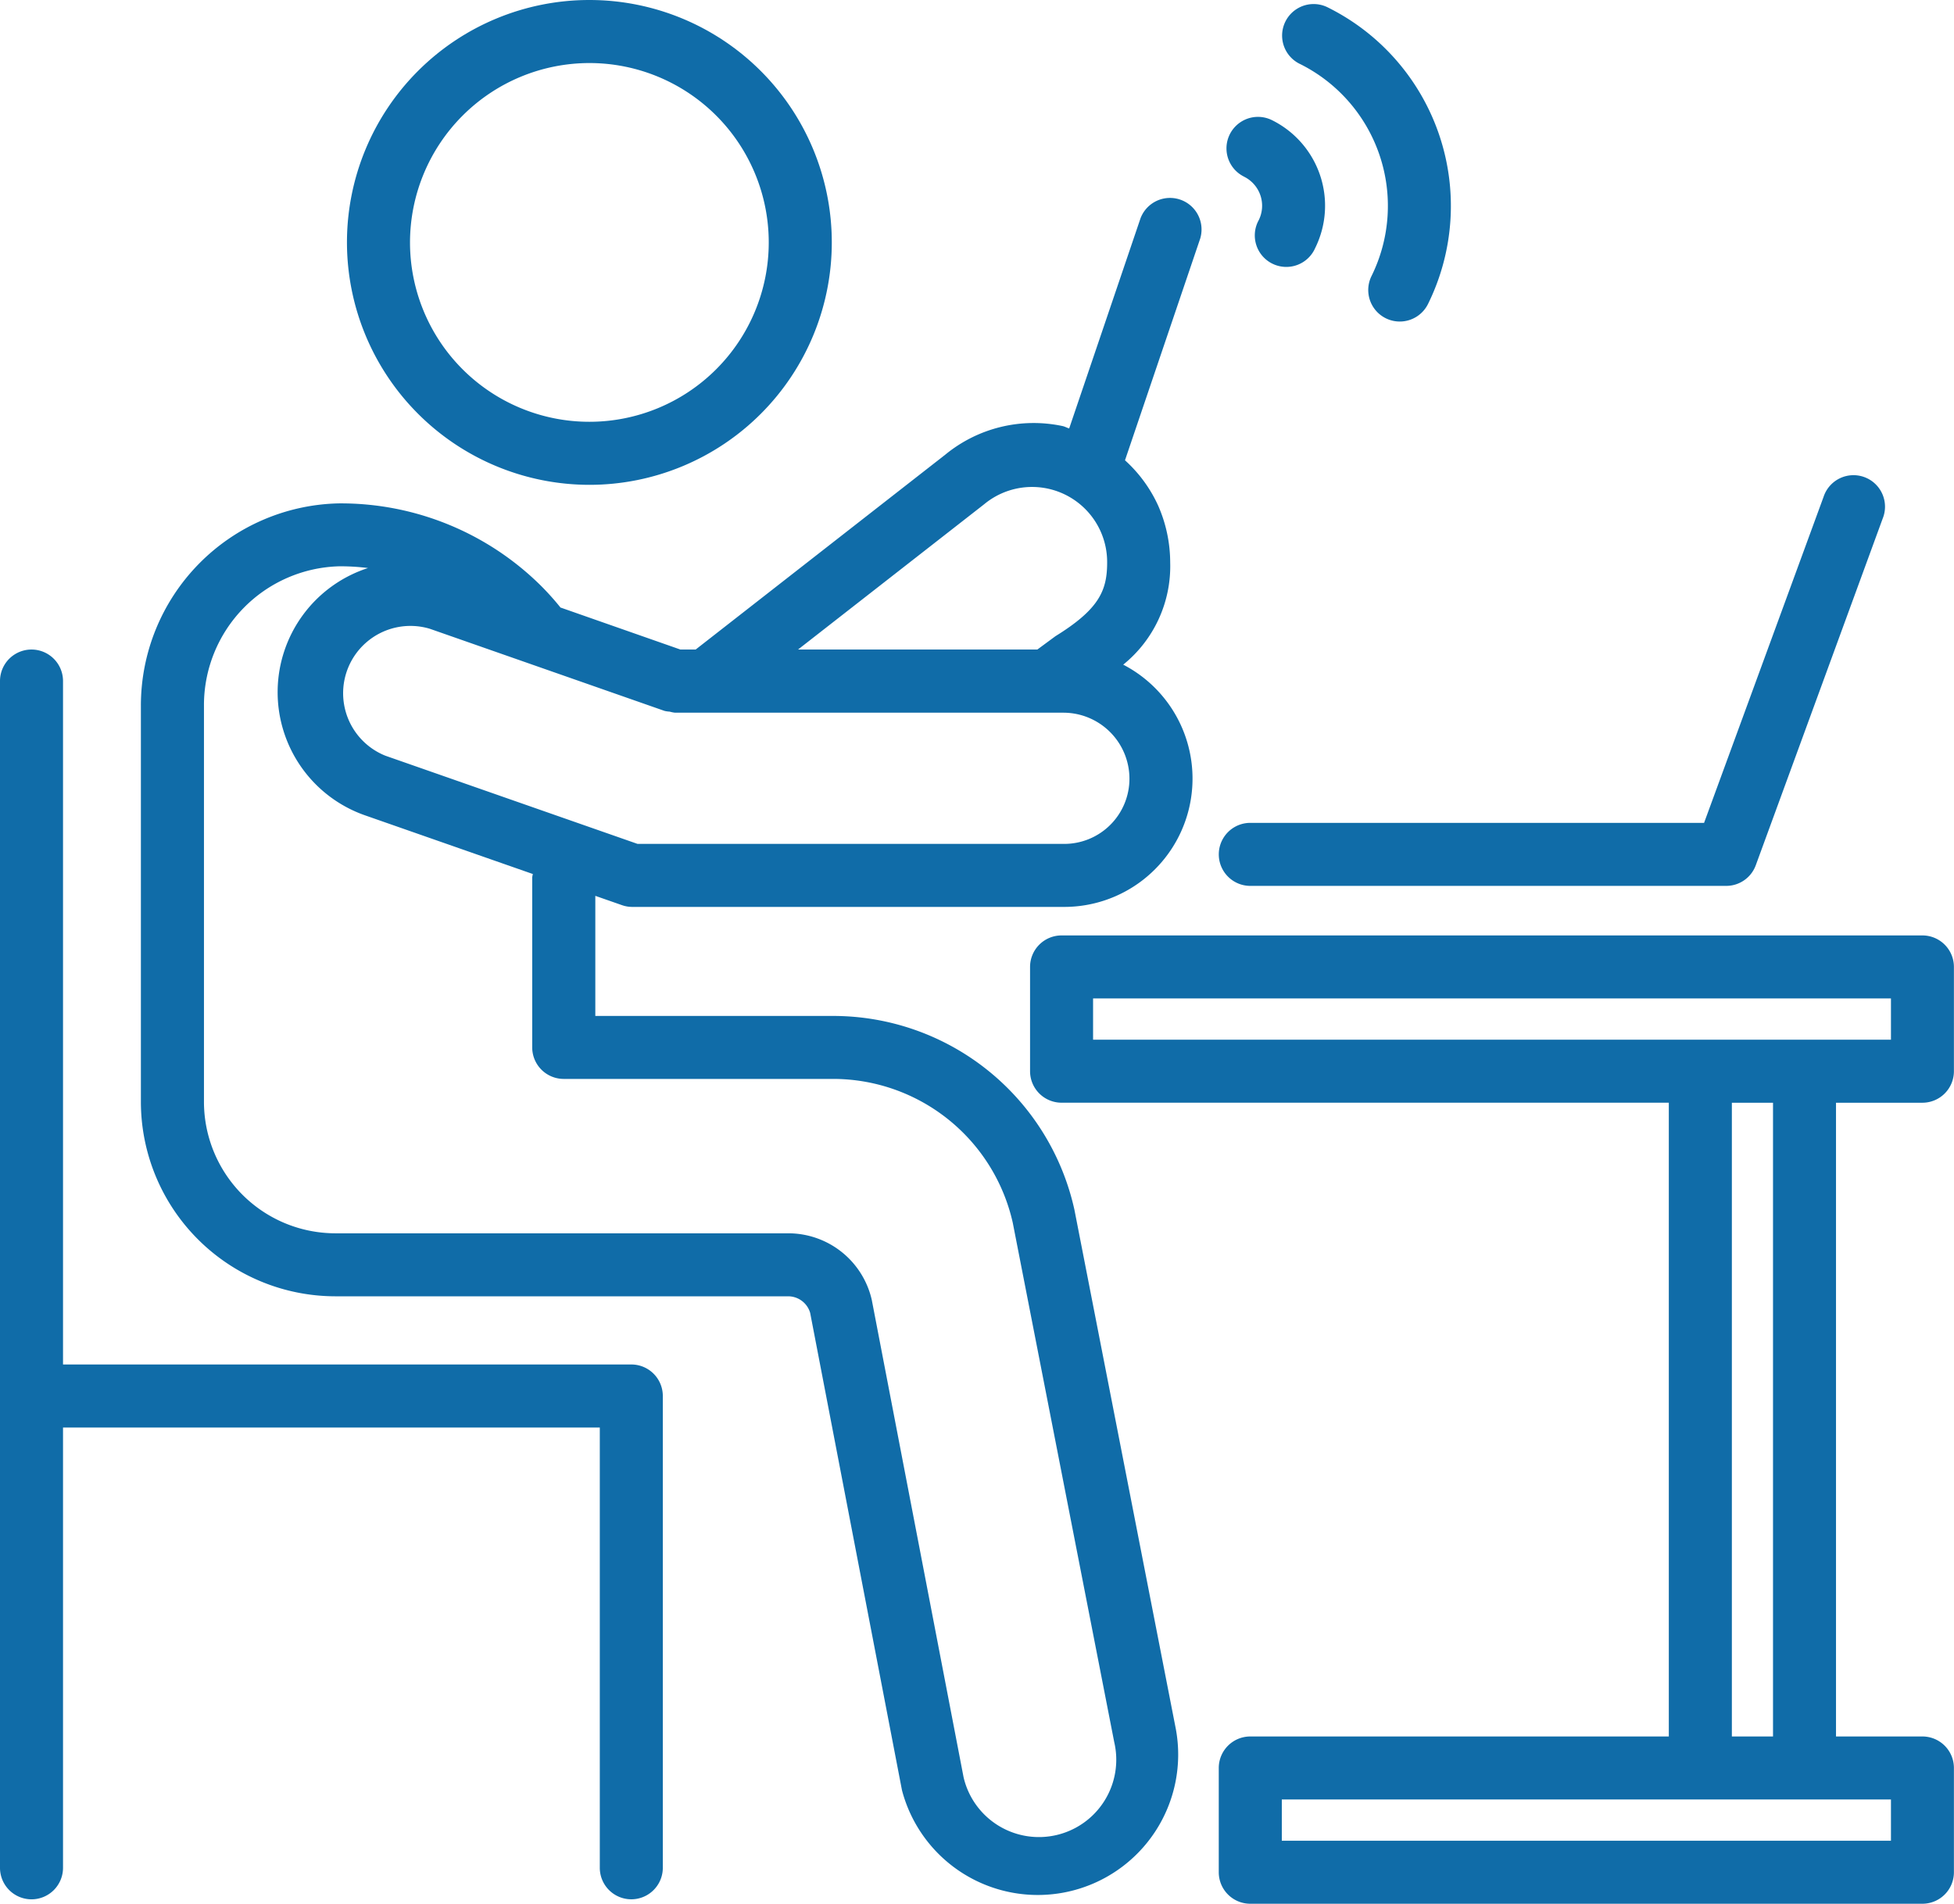
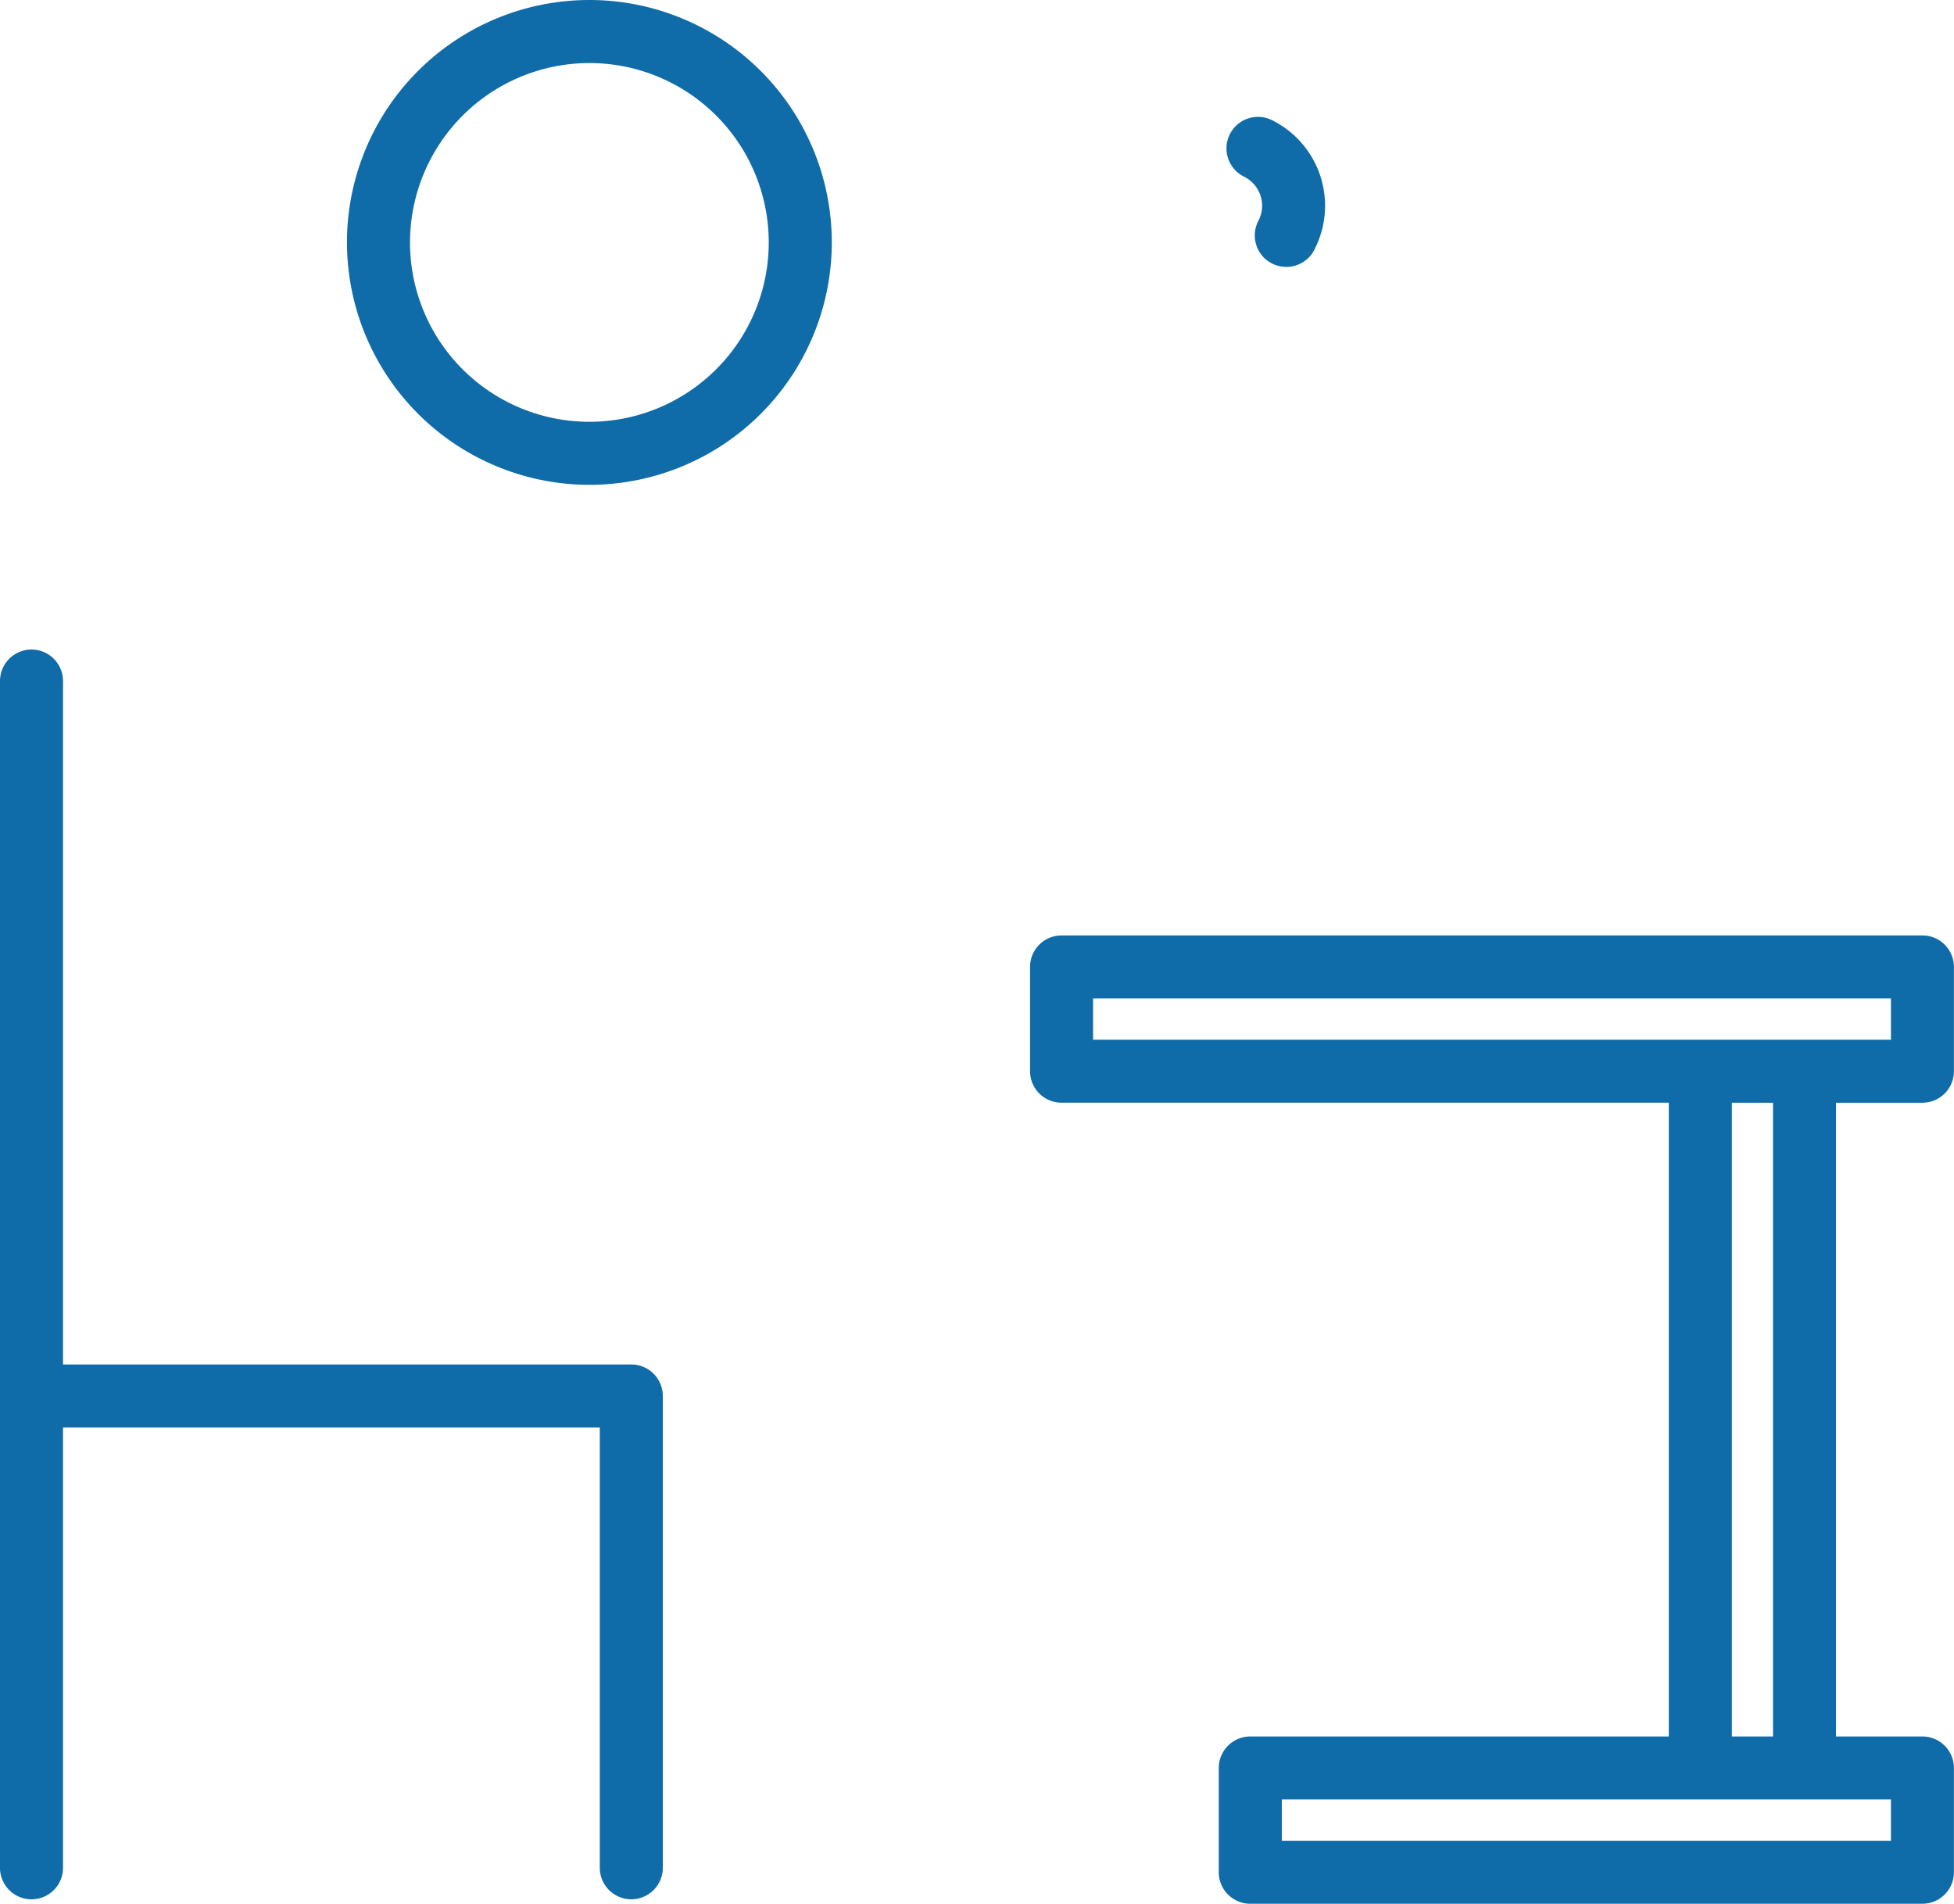
<svg xmlns="http://www.w3.org/2000/svg" width="72.368" height="70.506" viewBox="0 0 72.368 70.506">
  <defs>
    <style>.a{fill:#106ca8;}</style>
  </defs>
  <g transform="translate(-1286 -2946)">
    <g transform="translate(1286 2946)">
      <path class="a" d="M34.684,33.645v3.861a1.167,1.167,0,0,0,1.167,1.167H58.341V62.145H42.84a1.167,1.167,0,0,0-1.167,1.167v3.861A1.167,1.167,0,0,0,42.84,68.34H67.735A1.167,1.167,0,0,0,68.9,67.173V63.312a1.167,1.167,0,0,0-1.167-1.167h-3.2V38.674h3.2A1.167,1.167,0,0,0,68.9,37.507V33.645a1.167,1.167,0,0,0-1.167-1.167H35.851A1.167,1.167,0,0,0,34.684,33.645ZM66.568,66.006H44.008V64.479h22.56ZM62.2,62.145H60.676V38.674H62.2ZM37.018,34.812h29.55v1.527H37.018Z" transform="translate(3.465 2.166)" />
-       <path class="a" d="M41.839,33.08H59.46a1.166,1.166,0,0,0,1.1-.765l4.7-12.839a1.167,1.167,0,1,0-2.191-.8L58.645,30.746H41.839a1.167,1.167,0,1,0,0,2.334Z" transform="translate(4.467 -0.271)" />
      <path class="a" d="M21.987,20.753a8.978,8.978,0,1,0-8.978-8.978A8.987,8.987,0,0,0,21.987,20.753Zm0-15.621a6.643,6.643,0,1,1-6.643,6.643A6.65,6.65,0,0,1,21.987,5.132Z" transform="translate(-0.159 -2.797)" />
-       <path class="a" d="M13.672,49.762H30.434a.85.85,0,0,1,.823.614l3.4,17.677A5.2,5.2,0,0,0,44.8,65.787L41.044,46.556a9.153,9.153,0,0,0-8.979-7.177H23.3V34.931l1,.349a1.152,1.152,0,0,0,.369.061H40.651a4.752,4.752,0,0,0,2.2-8.972,4.684,4.684,0,0,0,1.74-3.785,5.25,5.25,0,0,0-.451-2.117A5.132,5.132,0,0,0,42.917,18.8l2.785-8.21a1.168,1.168,0,0,0-2.211-.75L40.85,17.621c-.08-.024-.151-.066-.233-.086a5.155,5.155,0,0,0-4.354,1.055l-9.247,7.219h-.564l-4.4-1.542-.04-.012a10.009,10.009,0,0,0-.717-.8,10.529,10.529,0,0,0-7.5-3.059,7.49,7.49,0,0,0-7.325,7.492V42.561A7.209,7.209,0,0,0,13.672,49.762ZM40.651,33.007H24.865l-9.34-3.266a2.493,2.493,0,0,1,1.65-4.7l8.69,3.041a1.115,1.115,0,0,0,.193.027,1.1,1.1,0,0,0,.193.039h14.4a2.448,2.448,0,0,1,2.431,2.432A2.415,2.415,0,0,1,40.651,33.007ZM37.7,20.429a2.78,2.78,0,0,1,4.556,2.155c0,1.027-.284,1.723-1.914,2.73l-.67.494H30.809ZM8.806,27.884a5.145,5.145,0,0,1,5.016-5.158H13.9a8.351,8.351,0,0,1,.982.064,4.832,4.832,0,0,0-.126,9.154l6.231,2.179a1.081,1.081,0,0,0-.024.121v6.3a1.167,1.167,0,0,0,1.167,1.167h9.936a6.824,6.824,0,0,1,6.694,5.324l3.759,19.24a2.864,2.864,0,0,1-5.58,1.3l-3.4-17.68a3.172,3.172,0,0,0-3.107-2.466H13.672a4.872,4.872,0,0,1-4.866-4.867V27.884Z" transform="translate(-1.252 -1.753)" />
      <path class="a" d="M3.167,69.693a1.167,1.167,0,0,0,1.167-1.167V52.22H24.214V68.525a1.167,1.167,0,0,0,2.334,0V51.052a1.167,1.167,0,0,0-1.167-1.167H4.334V24.574a1.167,1.167,0,0,0-2.334,0V68.525A1.167,1.167,0,0,0,3.167,69.693Z" transform="translate(-2 0.649)" />
-       <path class="a" d="M43.331,5.139A5.871,5.871,0,0,1,45.992,13a1.167,1.167,0,1,0,2.093,1.034A8.209,8.209,0,0,0,44.366,3.047a1.167,1.167,0,0,0-1.035,2.093Z" transform="translate(4.803 -2.776)" />
      <path class="a" d="M41.564,8.719a1.2,1.2,0,0,1,.546,1.614A1.167,1.167,0,1,0,44.2,11.367,3.537,3.537,0,0,0,42.6,6.626a1.167,1.167,0,1,0-1.033,2.093Z" transform="translate(4.507 -2.177)" />
    </g>
  </g>
</svg>